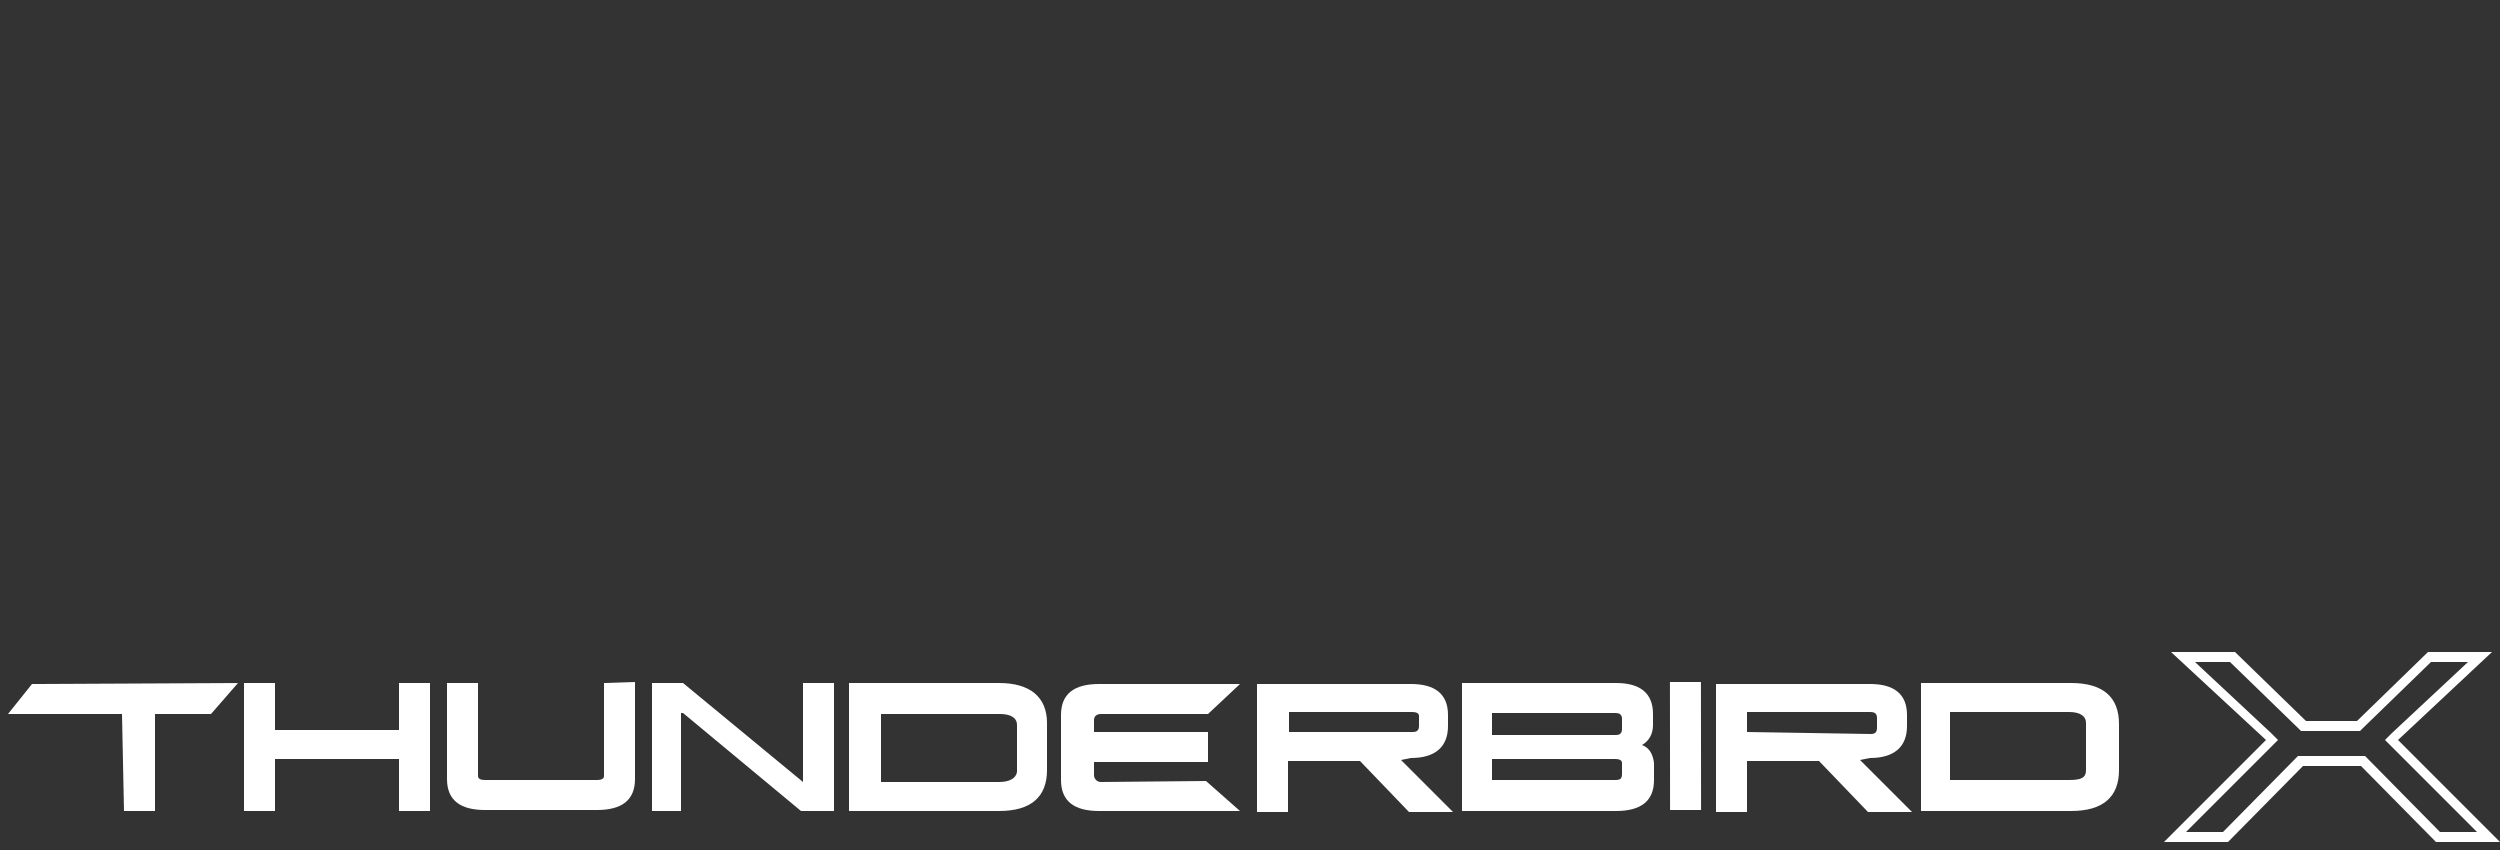
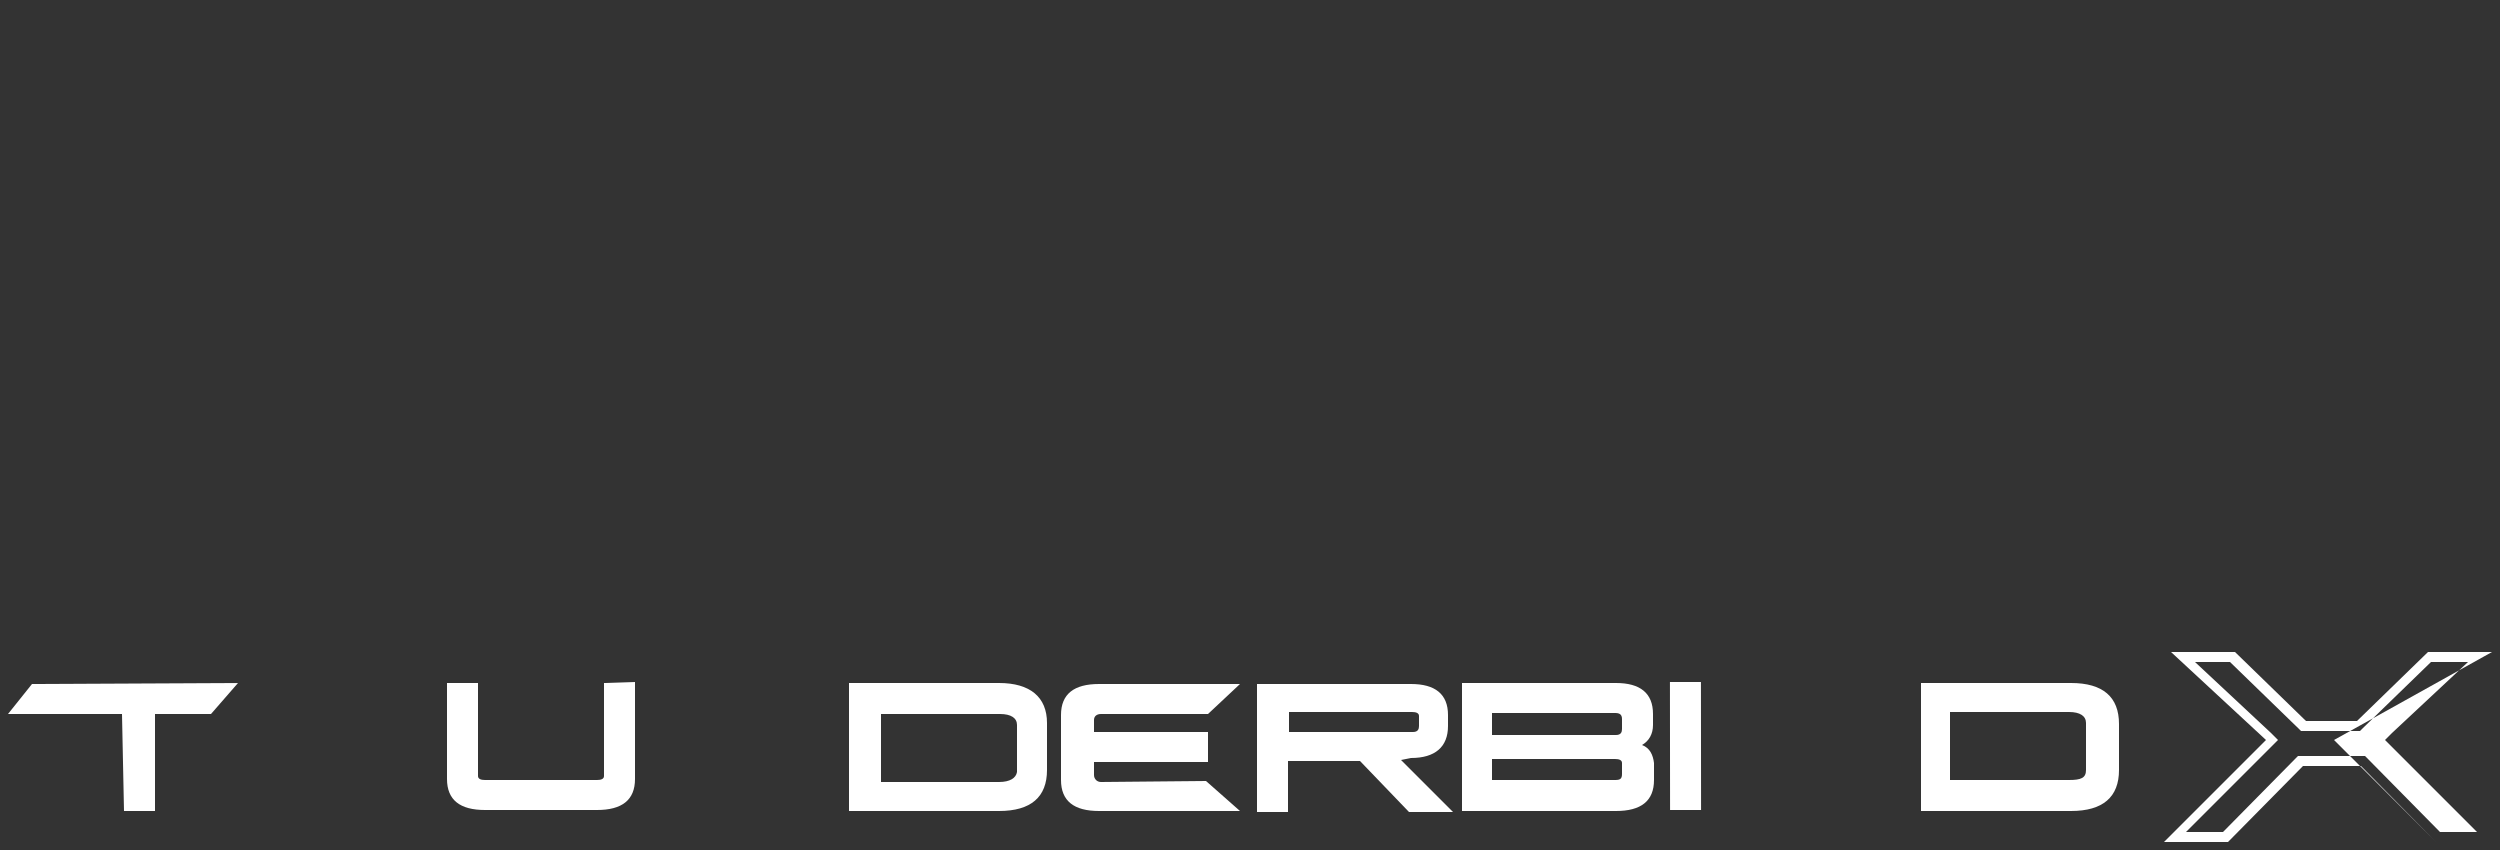
<svg xmlns="http://www.w3.org/2000/svg" version="1.1" id="Layer_1" x="0px" y="0px" viewBox="0 0 250 85" style="enable-background:new 0 0 250 85;" xml:space="preserve">
  <rect x="0" y="0" width="250" height="85" fill="#333333" stroke="none" />
  <style type="text/css">
	.st0{fill:#FFFFFF;}
</style>
  <g>
    <g>
-       <path class="st0" d="M246.8,66.2l-7.6,7.1l-0.7,0.7l0.7,0.7l8.5,8.5h-3.7l-7.2-7.3l-0.3-0.3H236h-5.8h-0.4l-0.3,0.3l-7.2,7.3h-3.7    l8.5-8.5l0.7-0.7l-0.7-0.7l-7.6-7.1h3.5l6.8,6.6l0.3,0.3h0.4h5.1h0.4l0.3-0.3l6.8-6.6H246.8z M249.2,65.2h-6.4l-7.1,6.9h-5.1    l-7.1-6.9h-6.4l9.5,8.8l-10.2,10.2h6.4l7.5-7.6h5.8l7.5,7.6h6.4l-10.2-10.2L249.2,65.2z" />
+       <path class="st0" d="M246.8,66.2l-7.6,7.1l-0.7,0.7l0.7,0.7l8.5,8.5h-3.7l-7.2-7.3l-0.3-0.3H236h-5.8h-0.4l-0.3,0.3l-7.2,7.3h-3.7    l8.5-8.5l0.7-0.7l-0.7-0.7l-7.6-7.1h3.5l6.8,6.6l0.3,0.3h0.4h5.1h0.4l0.3-0.3l6.8-6.6H246.8z M249.2,65.2h-6.4l-7.1,6.9h-5.1    l-7.1-6.9h-6.4l9.5,8.8l-10.2,10.2h6.4l7.5-7.6h5.8l7.5,7.6l-10.2-10.2L249.2,65.2z" />
    </g>
    <g>
      <polygon class="st0" points="0.8,71.4 12.2,71.4 12.4,81.1 15.5,81.1 15.5,71.4 21.1,71.4 23.8,68.3 3.2,68.4   " />
-       <polygon class="st0" points="39.9,68.3 39.9,73 27.5,73 27.5,68.3 24.4,68.3 24.4,81.1 27.5,81.1 27.5,75.9 39.9,75.9 39.9,81.1     43,81.1 43,68.3   " />
      <path class="st0" d="M60.4,68.3v9.3c0,0.3-0.3,0.4-0.7,0.4H48.5c-0.4,0-0.7-0.1-0.7-0.4v-9.3h-3.1v9.6c0,2.1,1.3,3.1,3.8,3.1h11.2    c2.5,0,3.8-1,3.8-3.1v-9.7L60.4,68.3z" />
-       <polygon class="st0" points="80.3,68.3 80.3,78.2 68.3,68.3 65.2,68.3 65.2,81.1 68.1,81.1 68.1,71.3 68.3,71.3 80.1,81.1     83.4,81.1 83.4,68.3   " />
      <path class="st0" d="M99.9,68.3h-15v12.8h15c3.2,0,4.8-1.4,4.8-4.1v-4.7C104.7,69.7,103,68.3,99.9,68.3z M99.9,78.2H88.1v-6.8    h11.9c1.1,0,1.7,0.4,1.7,1.1v4.7C101.6,77.8,101,78.2,99.9,78.2z" />
      <path class="st0" d="M110.1,78.2c-0.4,0-0.7-0.3-0.7-0.7v-1.3h11.4v-3h-11.4V72c0-0.4,0.3-0.6,0.7-0.6h10.7l3.2-3h-14.1    c-2.5,0-3.8,1-3.8,3.1V78c0,2.1,1.3,3.1,3.8,3.1h14.1l-3.4-3L110.1,78.2z" />
      <path class="st0" d="M141.1,75.8c2.4,0,3.7-1.1,3.7-3.2v-1.1c0-2.1-1.3-3.1-3.7-3.1h-15.4v12.8h3.1v-5.1h7.2l4.9,5.1h4.4l-5.2-5.2    L141.1,75.8z M128.9,73.2v-2h12.3c0.4,0,0.7,0.1,0.7,0.4v1c0,0.3-0.1,0.6-0.6,0.6H128.9z" />
      <path class="st0" d="M164.2,74.5c0.7-0.4,1.1-1.1,1.1-2v-1.1c0-2.1-1.3-3.1-3.7-3.1h-15.4v12.8h15.4c2.5,0,3.8-1,3.8-3.1v-1.7    C165.3,75.5,165,74.8,164.2,74.5z M149.2,71.3h12.3c0.4,0,0.7,0.1,0.7,0.6v1c0,0.3-0.1,0.6-0.6,0.6h-12.4V71.3z M161.5,78h-12.3    v-2.1h12.3c0.4,0,0.7,0.1,0.7,0.4v1.1C162.2,77.9,162,78,161.5,78z" />
-       <path class="st0" d="M187,75.8c2.4,0,3.7-1.1,3.7-3.2v-1.1c0-2.1-1.3-3.1-3.7-3.1h-15.4v12.8h3.1v-5.1h7.2l4.9,5.1h4.4l-5.2-5.2    L187,75.8z M174.7,73.2v-2H187c0.4,0,0.7,0.1,0.7,0.6v1c0,0.3-0.1,0.6-0.6,0.6L174.7,73.2z" />
      <path class="st0" d="M211.9,72.4c0-2.7-1.6-4.1-4.8-4.1h-15v12.8h15c3.2,0,4.8-1.4,4.8-4.1V72.4z M206.9,78h-11.9v-6.8h11.9    c1.1,0,1.7,0.4,1.7,1.1V77C208.6,77.8,208.1,78,206.9,78z" />
      <rect x="167" y="68.2" transform="matrix(1 -1.020923e-03 1.020923e-03 1 -7.605032e-02 0.172)" class="st0" width="3.1" height="12.8" />
    </g>
  </g>
</svg>